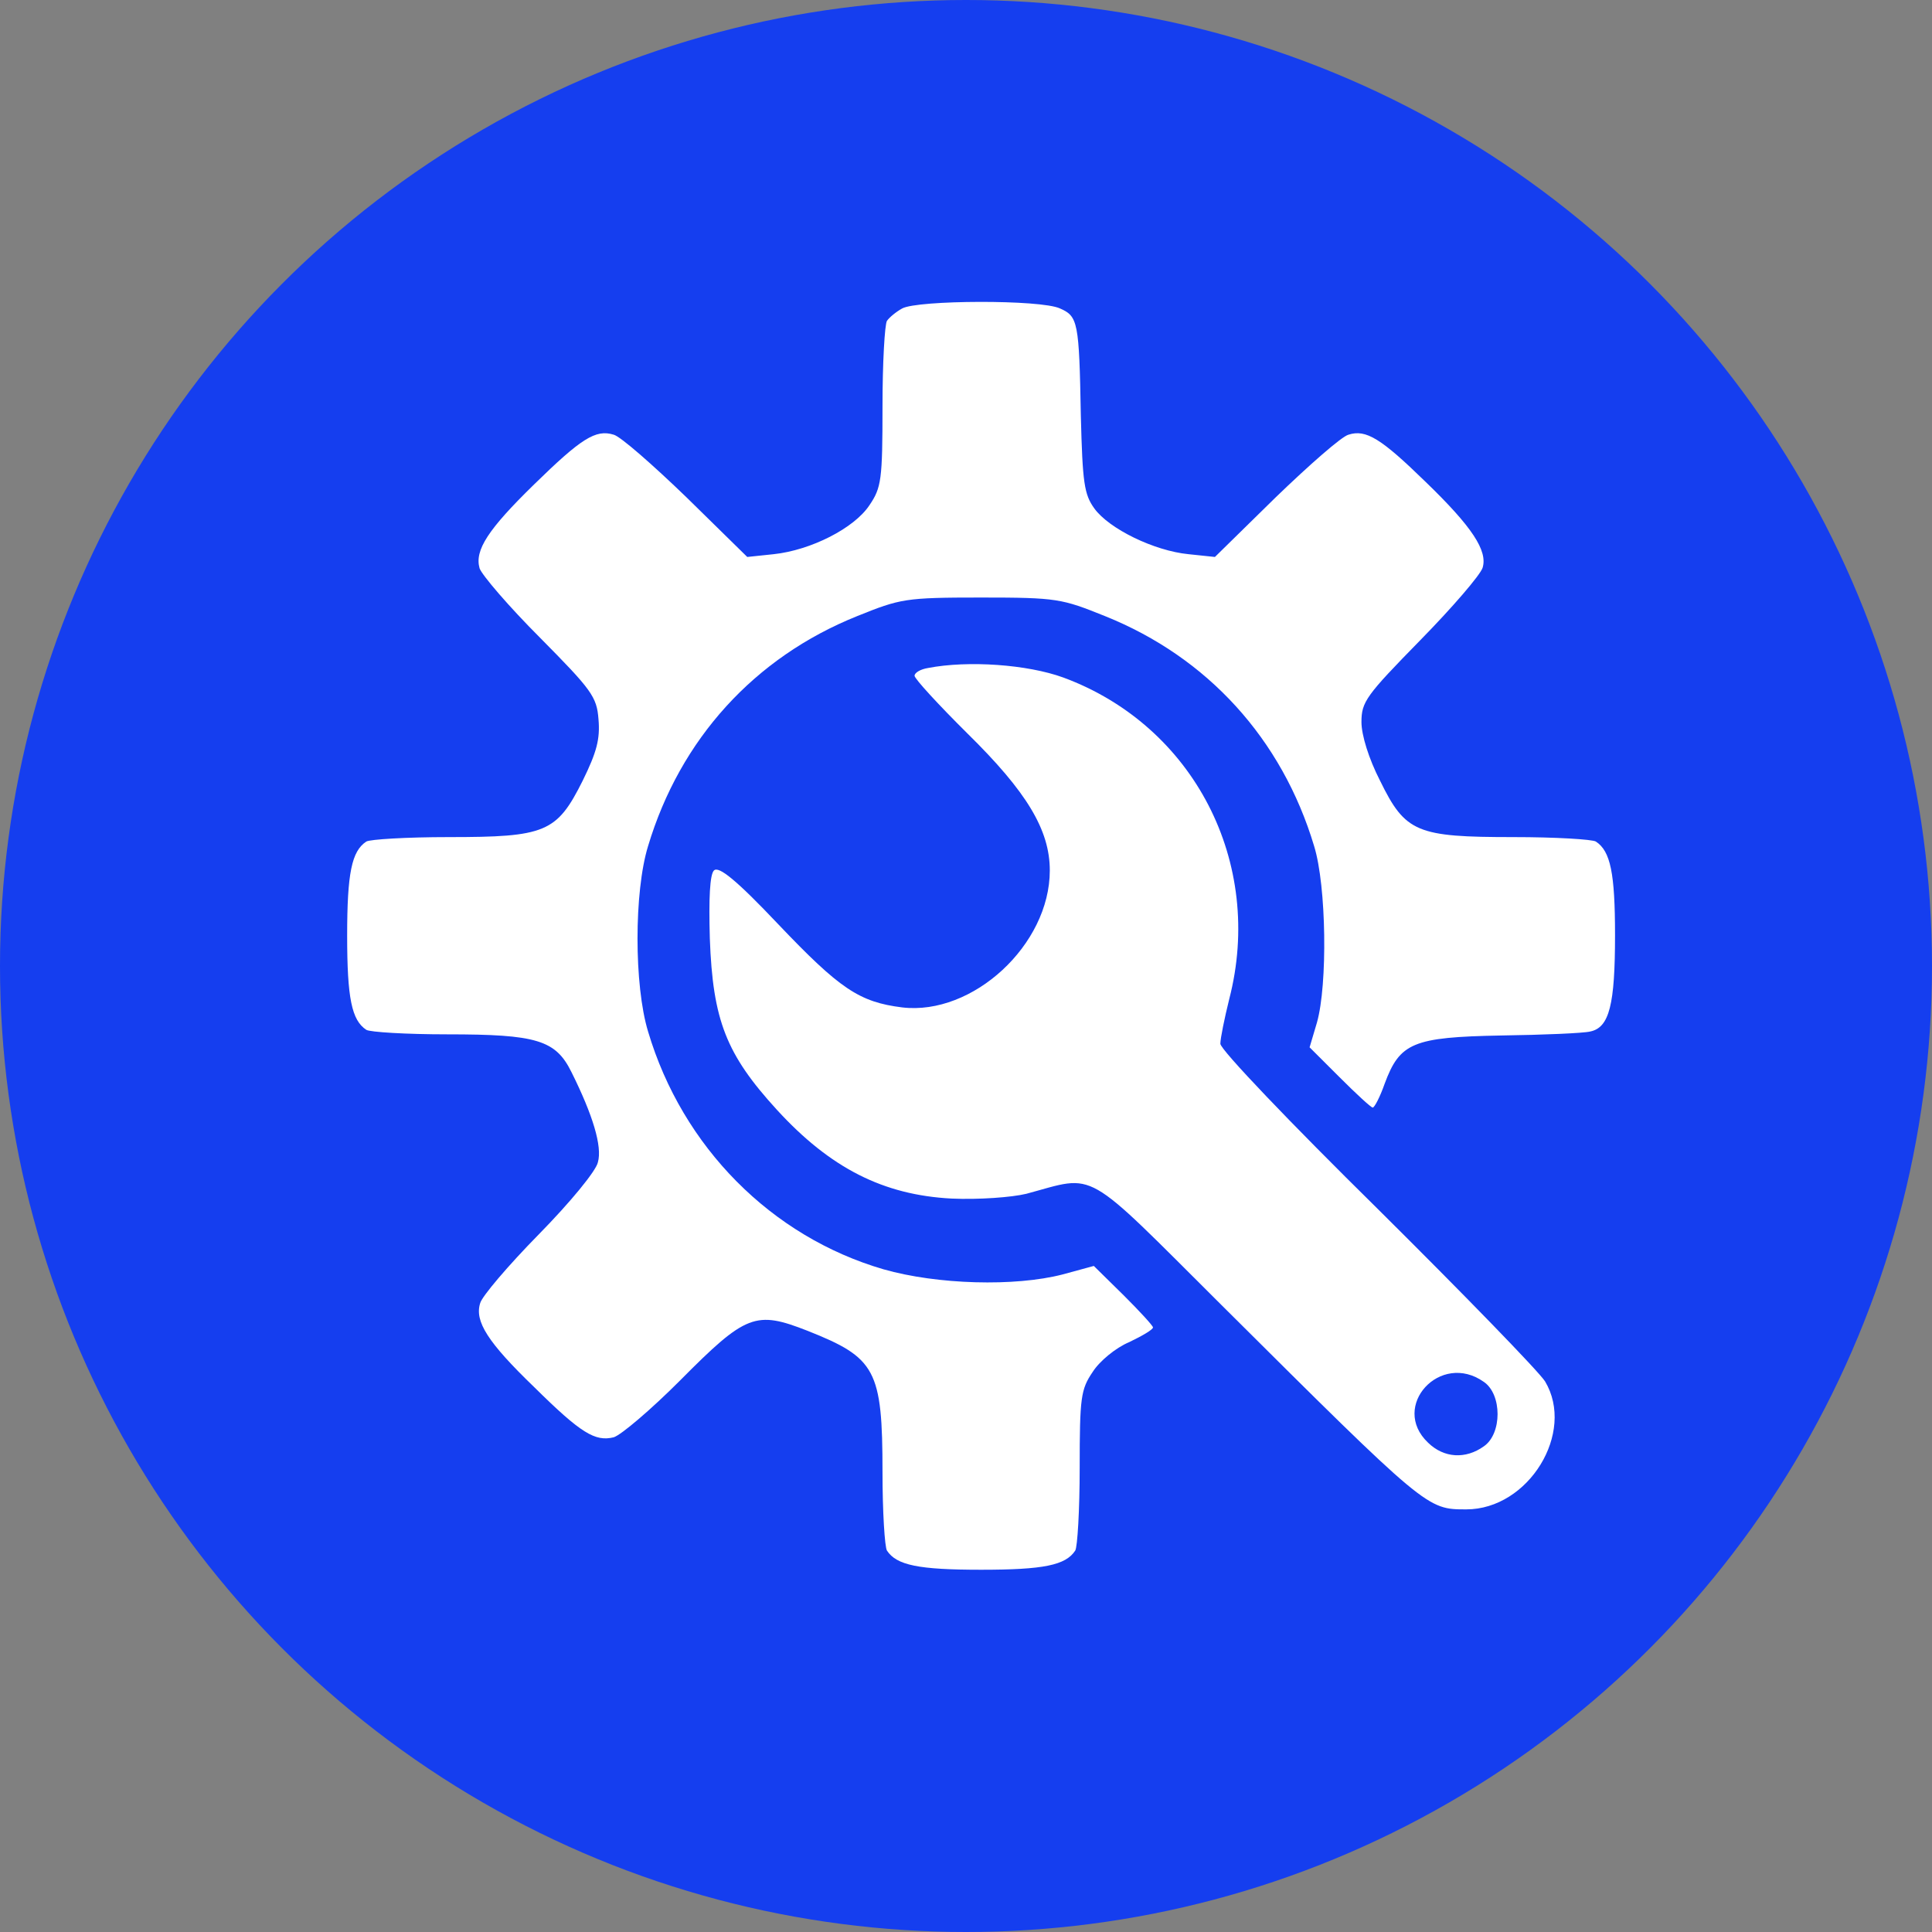
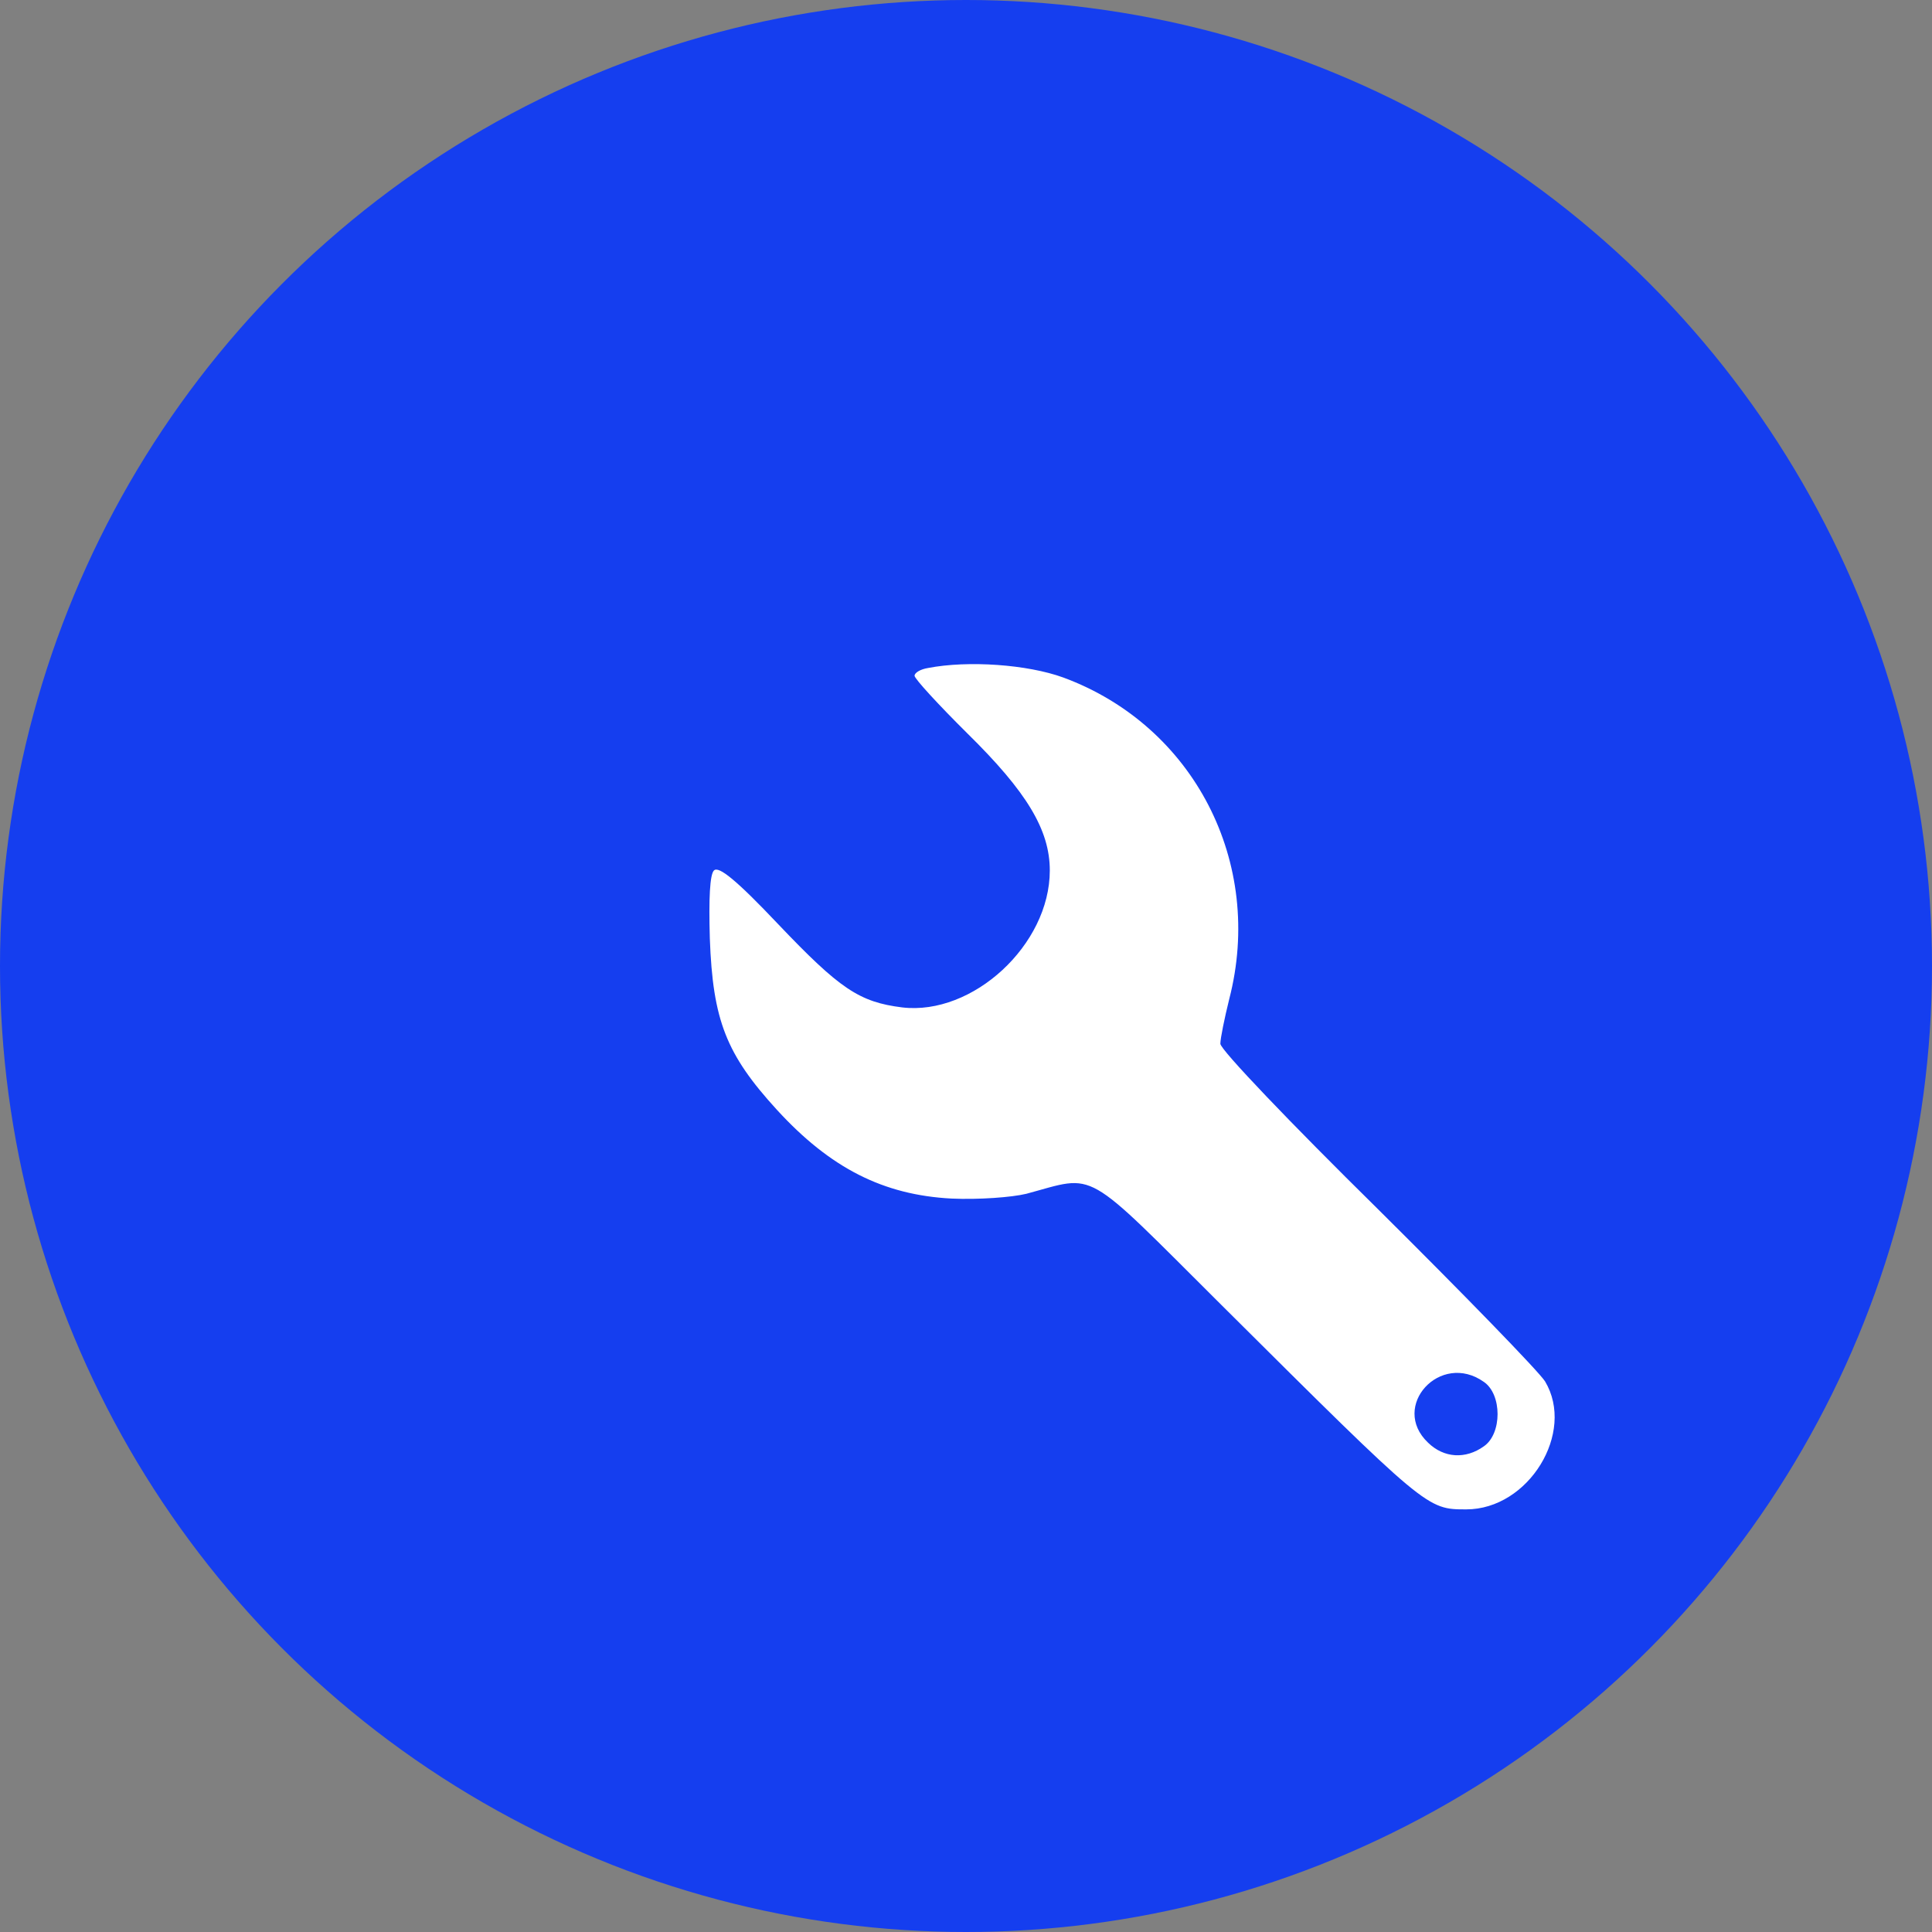
<svg xmlns="http://www.w3.org/2000/svg" width="32" height="32" viewBox="0 0 32 32" fill="none">
  <rect x="0" y="0" width="32" height="32" fill="#808080" stroke="none" />
  <circle cx="16" cy="16" r="16" fill="#153EEF" />
-   <path d="M14.943 5.109C14.841 5.165 14.729 5.258 14.691 5.314C14.654 5.37 14.617 6.005 14.617 6.733C14.617 7.946 14.598 8.077 14.402 8.366C14.15 8.749 13.431 9.113 12.815 9.179L12.377 9.225L11.369 8.236C10.818 7.704 10.277 7.228 10.165 7.2C9.866 7.106 9.623 7.265 8.849 8.021C8.083 8.768 7.859 9.113 7.943 9.412C7.981 9.524 8.429 10.047 8.942 10.56C9.801 11.428 9.885 11.54 9.913 11.914C9.941 12.24 9.885 12.455 9.651 12.931C9.222 13.79 9.035 13.865 7.43 13.865C6.739 13.865 6.123 13.902 6.067 13.939C5.825 14.098 5.75 14.462 5.75 15.498C5.75 16.534 5.825 16.898 6.067 17.057C6.123 17.095 6.73 17.132 7.411 17.132C8.886 17.132 9.203 17.225 9.465 17.757C9.819 18.467 9.978 18.989 9.903 19.251C9.875 19.391 9.446 19.914 8.923 20.446C8.419 20.959 7.981 21.473 7.953 21.585C7.859 21.883 8.074 22.229 8.849 22.976C9.623 23.741 9.857 23.881 10.165 23.806C10.286 23.769 10.781 23.349 11.266 22.863C12.358 21.762 12.517 21.706 13.375 22.042C14.505 22.49 14.617 22.686 14.617 24.385C14.617 25.038 14.654 25.627 14.691 25.683C14.85 25.925 15.214 26 16.25 26C17.286 26 17.65 25.925 17.809 25.683C17.846 25.627 17.883 25.011 17.883 24.31C17.883 23.143 17.902 23.013 18.098 22.724C18.21 22.546 18.481 22.322 18.705 22.229C18.919 22.126 19.097 22.023 19.097 21.986C19.097 21.958 18.873 21.715 18.611 21.454L18.117 20.968L17.603 21.108C16.81 21.314 15.522 21.277 14.635 21.024C12.778 20.483 11.303 18.999 10.734 17.085C10.501 16.32 10.501 14.77 10.734 14.014C11.266 12.24 12.498 10.887 14.197 10.205C14.915 9.916 14.99 9.897 16.25 9.897C17.51 9.897 17.585 9.916 18.303 10.205C20.002 10.887 21.234 12.24 21.766 14.014C21.971 14.677 21.99 16.31 21.813 16.936L21.691 17.347L22.186 17.841C22.466 18.121 22.709 18.345 22.737 18.345C22.765 18.345 22.858 18.168 22.933 17.953C23.185 17.272 23.399 17.178 24.865 17.151C25.565 17.141 26.227 17.113 26.339 17.085C26.657 17.02 26.75 16.637 26.75 15.489C26.75 14.462 26.675 14.098 26.433 13.939C26.377 13.902 25.761 13.865 25.07 13.865C23.465 13.865 23.278 13.79 22.858 12.931C22.671 12.567 22.55 12.175 22.55 11.96C22.55 11.624 22.625 11.522 23.521 10.607C24.053 10.065 24.519 9.524 24.557 9.403C24.641 9.123 24.389 8.73 23.605 7.974C22.877 7.265 22.625 7.106 22.335 7.2C22.223 7.228 21.682 7.704 21.131 8.236L20.123 9.225L19.685 9.179C19.115 9.123 18.369 8.758 18.126 8.422C17.958 8.189 17.93 8.002 17.902 6.882C17.874 5.333 17.855 5.239 17.557 5.109C17.239 4.959 15.195 4.969 14.943 5.109Z" fill="white" />
  <path d="M15.372 11.064C15.245 11.084 15.148 11.143 15.148 11.193C15.148 11.242 15.547 11.676 16.024 12.149C17.008 13.116 17.388 13.747 17.388 14.418C17.388 15.65 16.112 16.824 14.943 16.686C14.232 16.597 13.91 16.38 12.887 15.305C12.196 14.575 11.903 14.339 11.825 14.418C11.757 14.487 11.738 14.881 11.757 15.542C11.806 16.903 12.03 17.465 12.868 18.382C13.754 19.349 14.631 19.793 15.761 19.852C16.209 19.872 16.755 19.832 16.999 19.773C18.177 19.457 17.914 19.309 20.233 21.617C23.643 25.01 23.633 25 24.286 25C25.319 25 26.098 23.728 25.591 22.88C25.484 22.712 24.237 21.43 22.815 20.019C21.383 18.609 20.213 17.386 20.213 17.288C20.213 17.199 20.282 16.863 20.36 16.548C20.944 14.289 19.775 12.021 17.612 11.222C17.018 11.005 16.034 10.936 15.372 11.064ZM24.578 22.889C24.88 23.096 24.88 23.747 24.578 23.955C24.276 24.172 23.916 24.152 23.653 23.895C23.019 23.294 23.857 22.377 24.578 22.889Z" fill="white" />
</svg>